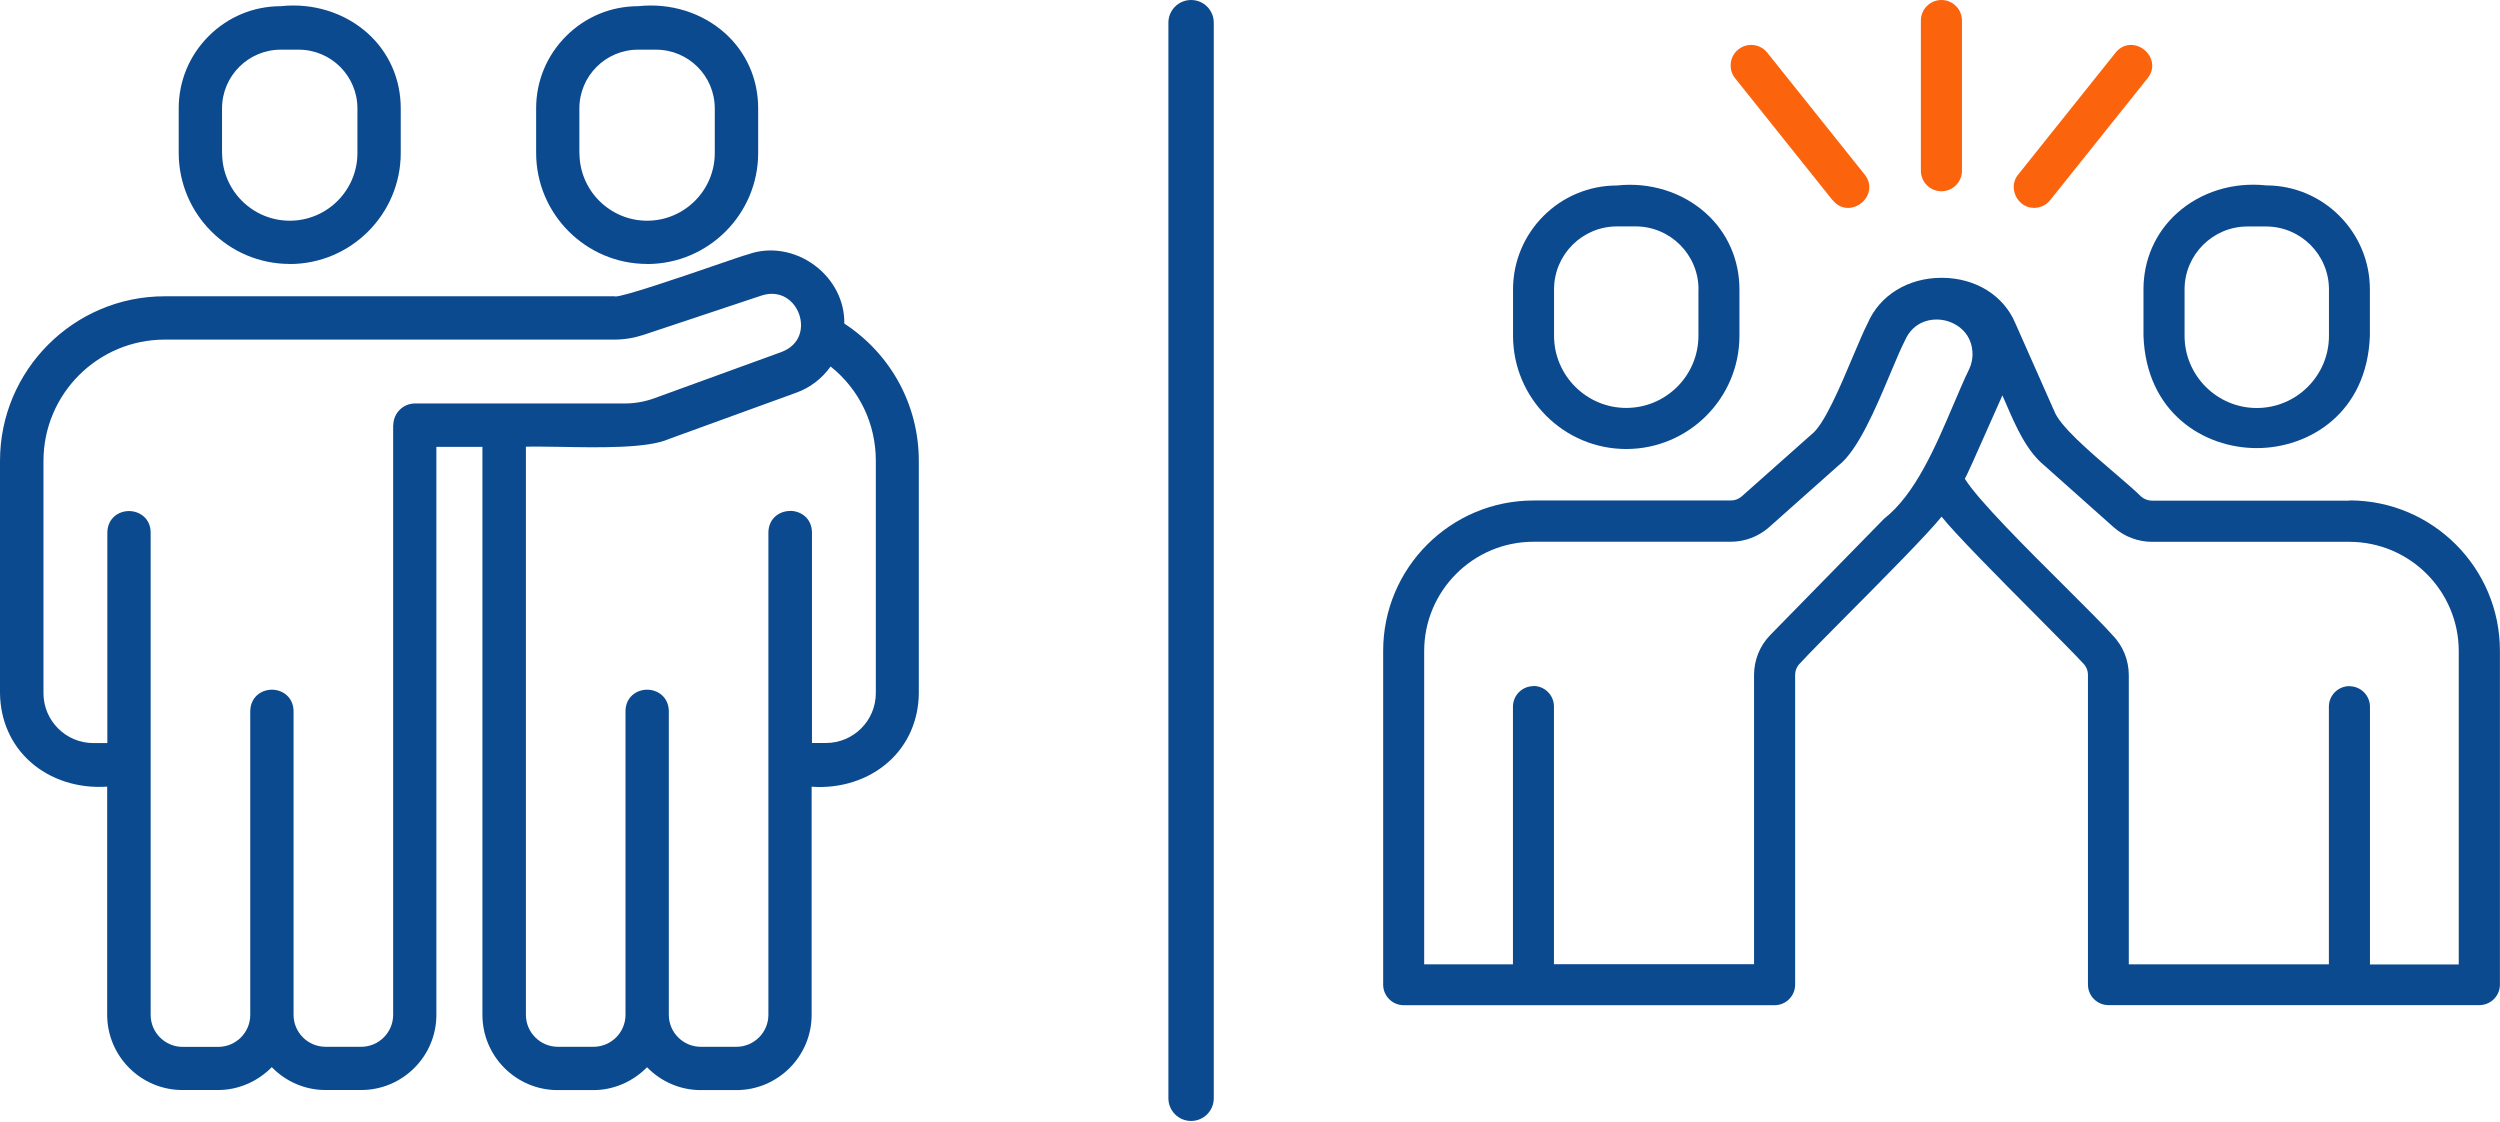
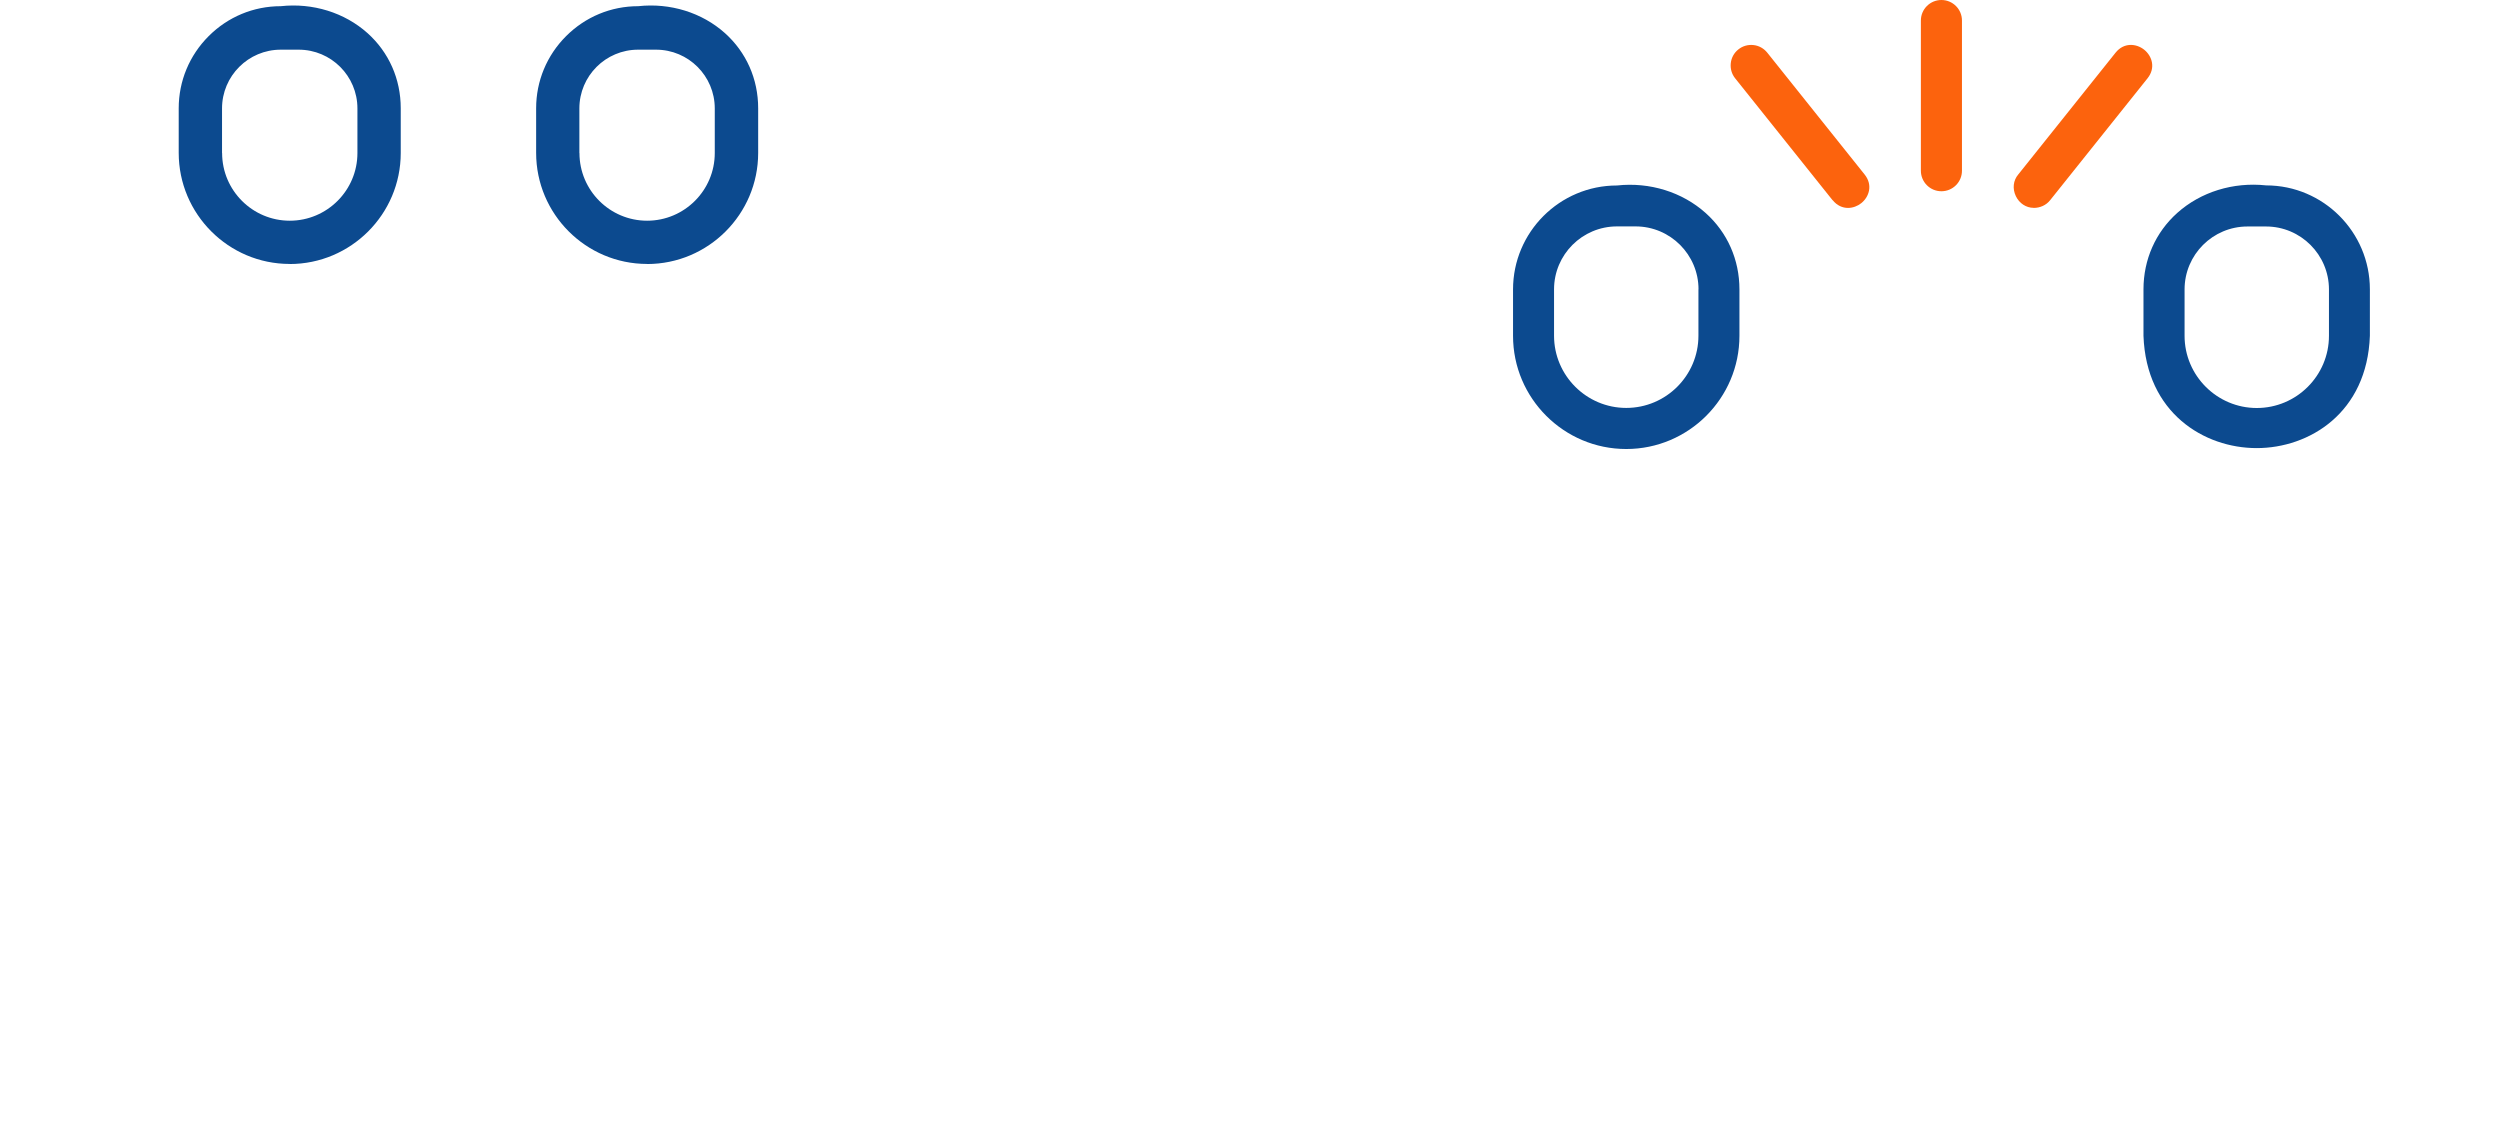
<svg xmlns="http://www.w3.org/2000/svg" width="303" height="136" viewBox="0 0 303 136" fill="none">
-   <path d="M102.33 39.21C102.38 36.5 101.05 33.89 98.75 32.17C96.35 30.38 93.32 29.88 90.69 30.82C90.22 30.94 88.66 31.47 86.49 32.22C82.61 33.56 75.36 36.03 74.55 35.93L74.48 35.91H19.95C8.95 35.91 0 44.86 0 55.86V84.02C0.04 87.3 1.34 90.26 3.68 92.34C6.11 94.51 9.48 95.58 12.99 95.34V122.99C12.99 128.02 17.08 132.11 22.11 132.11H26.44C28.87 132.11 31.21 131.1 32.94 129.34C34.66 131.11 37 132.11 39.44 132.11H43.77C48.8 132.11 52.89 128.02 52.89 122.99V54.16H58.47V123C58.47 128.03 62.56 132.12 67.59 132.12H71.92C74.35 132.12 76.69 131.11 78.42 129.35C80.14 131.12 82.48 132.12 84.92 132.12H89.25C94.28 132.12 98.37 128.03 98.37 123V95.35C101.89 95.6 105.26 94.51 107.69 92.34C110.03 90.26 111.33 87.3 111.36 84.02V55.86C111.36 49.11 107.98 42.9 102.32 39.21H102.33ZM95.75 61.93C94.47 61.93 93.16 62.82 93.13 64.52C93.13 72.5 93.13 83.82 93.13 95.02V123C93.13 125.13 91.39 126.87 89.26 126.87H84.93C82.8 126.87 81.06 125.13 81.06 123V86.18C81.03 84.48 79.72 83.59 78.43 83.59C77.15 83.59 75.83 84.48 75.81 86.18V123C75.81 125.13 74.07 126.87 71.94 126.87H67.61C65.48 126.87 63.74 125.13 63.74 123V54.14C64.82 54.11 66.28 54.14 67.95 54.16C72.66 54.25 78.51 54.35 81.06 53.21L96.52 47.59C98.2 46.98 99.62 45.89 100.67 44.42C104.16 47.21 106.15 51.35 106.15 55.85V84.01C106.15 87.34 103.44 90.05 100.11 90.05H98.41V64.51C98.38 62.81 97.06 61.92 95.78 61.92L95.75 61.93ZM47.65 51.53V123C47.65 125.13 45.91 126.87 43.78 126.87H39.45C37.32 126.87 35.58 125.13 35.58 123V86.18C35.55 84.48 34.24 83.59 32.95 83.59C31.67 83.59 30.36 84.48 30.33 86.19V123.01C30.33 125.14 28.59 126.88 26.46 126.88H22.13C20 126.88 18.26 125.14 18.26 123.01V64.53C18.24 62.83 16.92 61.94 15.63 61.94C14.35 61.94 13.04 62.83 13.01 64.53V90.06H11.31C7.98 90.06 5.27 87.35 5.27 84.02V55.86C5.27 47.75 11.86 41.16 19.97 41.16H74.44C75.66 41.16 76.86 40.96 78.01 40.58L92.33 35.81C94.64 35.08 96.3 36.48 96.86 38.1C97.43 39.75 96.99 41.8 94.72 42.66C94.61 42.7 79.27 48.28 79.27 48.28C78.13 48.69 76.93 48.9 75.73 48.9H50.3C48.85 48.9 47.67 50.08 47.67 51.53H47.65Z" fill="#0C4A8F" />
  <path d="M35.11 32C42.53 32 48.57 25.96 48.57 18.54V13.12C48.57 9.57 47.13 6.34 44.55 4.02C41.76 1.52 37.9 0.33 34.03 0.75C30.73 0.75 27.63 2.04 25.29 4.38C22.95 6.72 21.66 9.83 21.66 13.12V18.53C21.66 25.95 27.7 31.99 35.11 31.99V32ZM26.91 18.55V13.14C26.91 9.21 30.1 6.02 34.03 6.02H36.2C40.13 6.02 43.32 9.21 43.32 13.14V18.55C43.32 23.07 39.64 26.75 35.12 26.75C30.6 26.75 26.92 23.07 26.92 18.55H26.91ZM78.43 32C85.85 32 91.89 25.96 91.89 18.54V13.12C91.89 9.57 90.45 6.34 87.87 4.02C85.08 1.52 81.23 0.33 77.35 0.75C74.05 0.75 70.95 2.04 68.61 4.38C66.27 6.72 64.98 9.83 64.98 13.12V18.53C64.98 25.95 71.02 31.99 78.43 31.99V32ZM70.22 18.55V13.14C70.22 9.21 73.41 6.02 77.34 6.02H79.51C83.44 6.02 86.63 9.21 86.63 13.14V18.55C86.63 23.07 82.95 26.75 78.43 26.75C73.91 26.75 70.23 23.07 70.23 18.55H70.22Z" fill="#0C4A8F" />
-   <path d="M144.36 135.86C142.84 135.86 141.61 134.63 141.61 133.11V2.75C141.61 1.23 142.84 0 144.36 0C145.88 0 147.11 1.23 147.11 2.75V133.11C147.11 134.63 145.88 135.86 144.36 135.86Z" fill="#0C4A8F" />
-   <path d="M284.75 60.68H260.84C260.35 60.68 259.87 60.5 259.51 60.19C258.75 59.43 257.59 58.44 256.26 57.3C253.27 54.74 249.54 51.56 248.94 49.72H248.93C248.82 49.45 248.17 47.98 244.26 39.18C242.84 35.8 239.44 33.69 235.38 33.67C235.36 33.67 235.34 33.67 235.32 33.67C231.26 33.67 227.83 35.78 226.37 39.16C225.89 40.09 225.29 41.52 224.59 43.17C223.02 46.9 221.06 51.55 219.52 52.68L211.11 60.15C210.74 60.48 210.27 60.66 209.77 60.66H185.86C175.81 60.66 167.64 68.83 167.64 78.88V119.34C167.64 120.71 168.75 121.83 170.13 121.83H215.08C216.45 121.83 217.57 120.72 217.57 119.34V81.82C217.57 81.29 217.77 80.79 218.15 80.41C219.17 79.29 221.43 77.02 224.05 74.38C228.32 70.08 233.59 64.77 235.32 62.62C236.95 64.68 242.4 70.18 246.82 74.62C249.36 77.18 251.56 79.4 252.49 80.41C252.86 80.78 253.06 81.28 253.06 81.81V119.33C253.06 120.7 254.17 121.82 255.55 121.82H300.5C301.87 121.82 302.99 120.71 302.99 119.33V78.87C302.99 68.82 294.82 60.65 284.77 60.65L284.75 60.68ZM185.86 83.16C184.49 83.16 183.37 84.27 183.37 85.65V116.88H172.61V78.91C172.61 71.61 178.55 65.66 185.86 65.66H209.77C211.48 65.66 213.13 65.03 214.41 63.9L222.82 56.42C225.19 54.6 227.37 49.41 229.12 45.24C229.8 43.62 230.39 42.22 230.9 41.22C231.93 38.92 234.12 38.49 235.69 38.83C237.25 39.17 239.07 40.45 239.07 42.96C239.07 43.52 238.94 44.13 238.7 44.66C238.07 45.95 237.44 47.44 236.77 49.01C234.59 54.13 232.12 59.93 228.36 62.86L214.58 76.94C213.29 78.25 212.59 79.99 212.59 81.82V116.86H188.34V85.63C188.34 84.26 187.23 83.14 185.85 83.14L185.86 83.16ZM284.75 83.16C283.38 83.16 282.26 84.27 282.26 85.65V116.88H258.01V81.84C258.01 80 257.3 78.27 256.03 76.97C254.96 75.76 252.82 73.64 250.35 71.17C245.62 66.47 239.76 60.63 238.14 58.03C238.42 57.53 239.2 55.8 241.94 49.61C242.25 48.9 242.52 48.31 242.69 47.92C242.85 48.28 243.01 48.66 243.18 49.04C244.32 51.68 245.62 54.66 247.79 56.43L256.22 63.94C257.51 65.06 259.15 65.67 260.84 65.67H284.75C292.05 65.67 298 71.61 298 78.92V116.89H287.24V85.66C287.24 84.29 286.13 83.17 284.75 83.17V83.16Z" fill="#0C4A8F" />
  <path d="M197.1 54.42C204.67 54.42 210.82 48.26 210.82 40.7V35.08C210.82 31.47 209.36 28.18 206.73 25.82C203.88 23.27 199.95 22.05 195.98 22.48C189.03 22.48 183.38 28.13 183.38 35.08V40.7C183.38 48.27 189.54 54.42 197.1 54.42ZM205.85 35.07V40.69C205.85 45.52 201.92 49.44 197.1 49.44C192.28 49.44 188.35 45.51 188.35 40.69V35.07C188.35 30.86 191.77 27.44 195.98 27.44H198.23C202.44 27.44 205.86 30.86 205.86 35.07H205.85Z" fill="#0C4A8F" />
  <path d="M259.79 40.7C260.12 50.05 267.14 54.31 273.51 54.31C279.88 54.31 286.9 50.05 287.23 40.69V35.07C287.23 28.12 281.58 22.47 274.66 22.47C270.66 22.04 266.73 23.26 263.88 25.81C261.25 28.17 259.79 31.46 259.79 35.07V40.7ZM272.39 27.45H274.64C278.85 27.45 282.27 30.87 282.27 35.08V40.7C282.27 45.53 278.34 49.45 273.52 49.45C268.7 49.45 264.77 45.52 264.77 40.7V35.08C264.77 30.87 268.19 27.45 272.4 27.45H272.39Z" fill="#0C4A8F" />
  <path d="M235.3 23.18C236.67 23.18 237.79 22.07 237.79 20.69V2.49C237.79 1.11 236.67 0 235.3 0C233.93 0 232.81 1.11 232.81 2.49V20.69C232.81 22.06 233.92 23.18 235.3 23.18Z" fill="#FC630D" />
  <path d="M222.12 24.26C222.65 24.92 223.32 25.2 223.98 25.2C224.56 25.2 225.14 24.98 225.59 24.62C226.55 23.85 227 22.42 226 21.16L214.19 6.38C213.77 5.86 213.18 5.53 212.52 5.46C211.86 5.39 211.21 5.57 210.69 5.99C210.17 6.4 209.84 7 209.77 7.66C209.7 8.32 209.88 8.97 210.3 9.49L222.11 24.27L222.12 24.26Z" fill="#FC630D" />
  <path d="M246.47 25.2C247.25 25.2 247.99 24.88 248.48 24.26L260.29 9.48C261.29 8.22 260.83 6.79 259.87 6.02C258.91 5.26 257.41 5.13 256.41 6.38L244.61 21.15C244 21.87 243.89 22.87 244.32 23.77C244.74 24.65 245.57 25.19 246.48 25.19L246.47 25.2Z" fill="#FC630D" />
</svg>